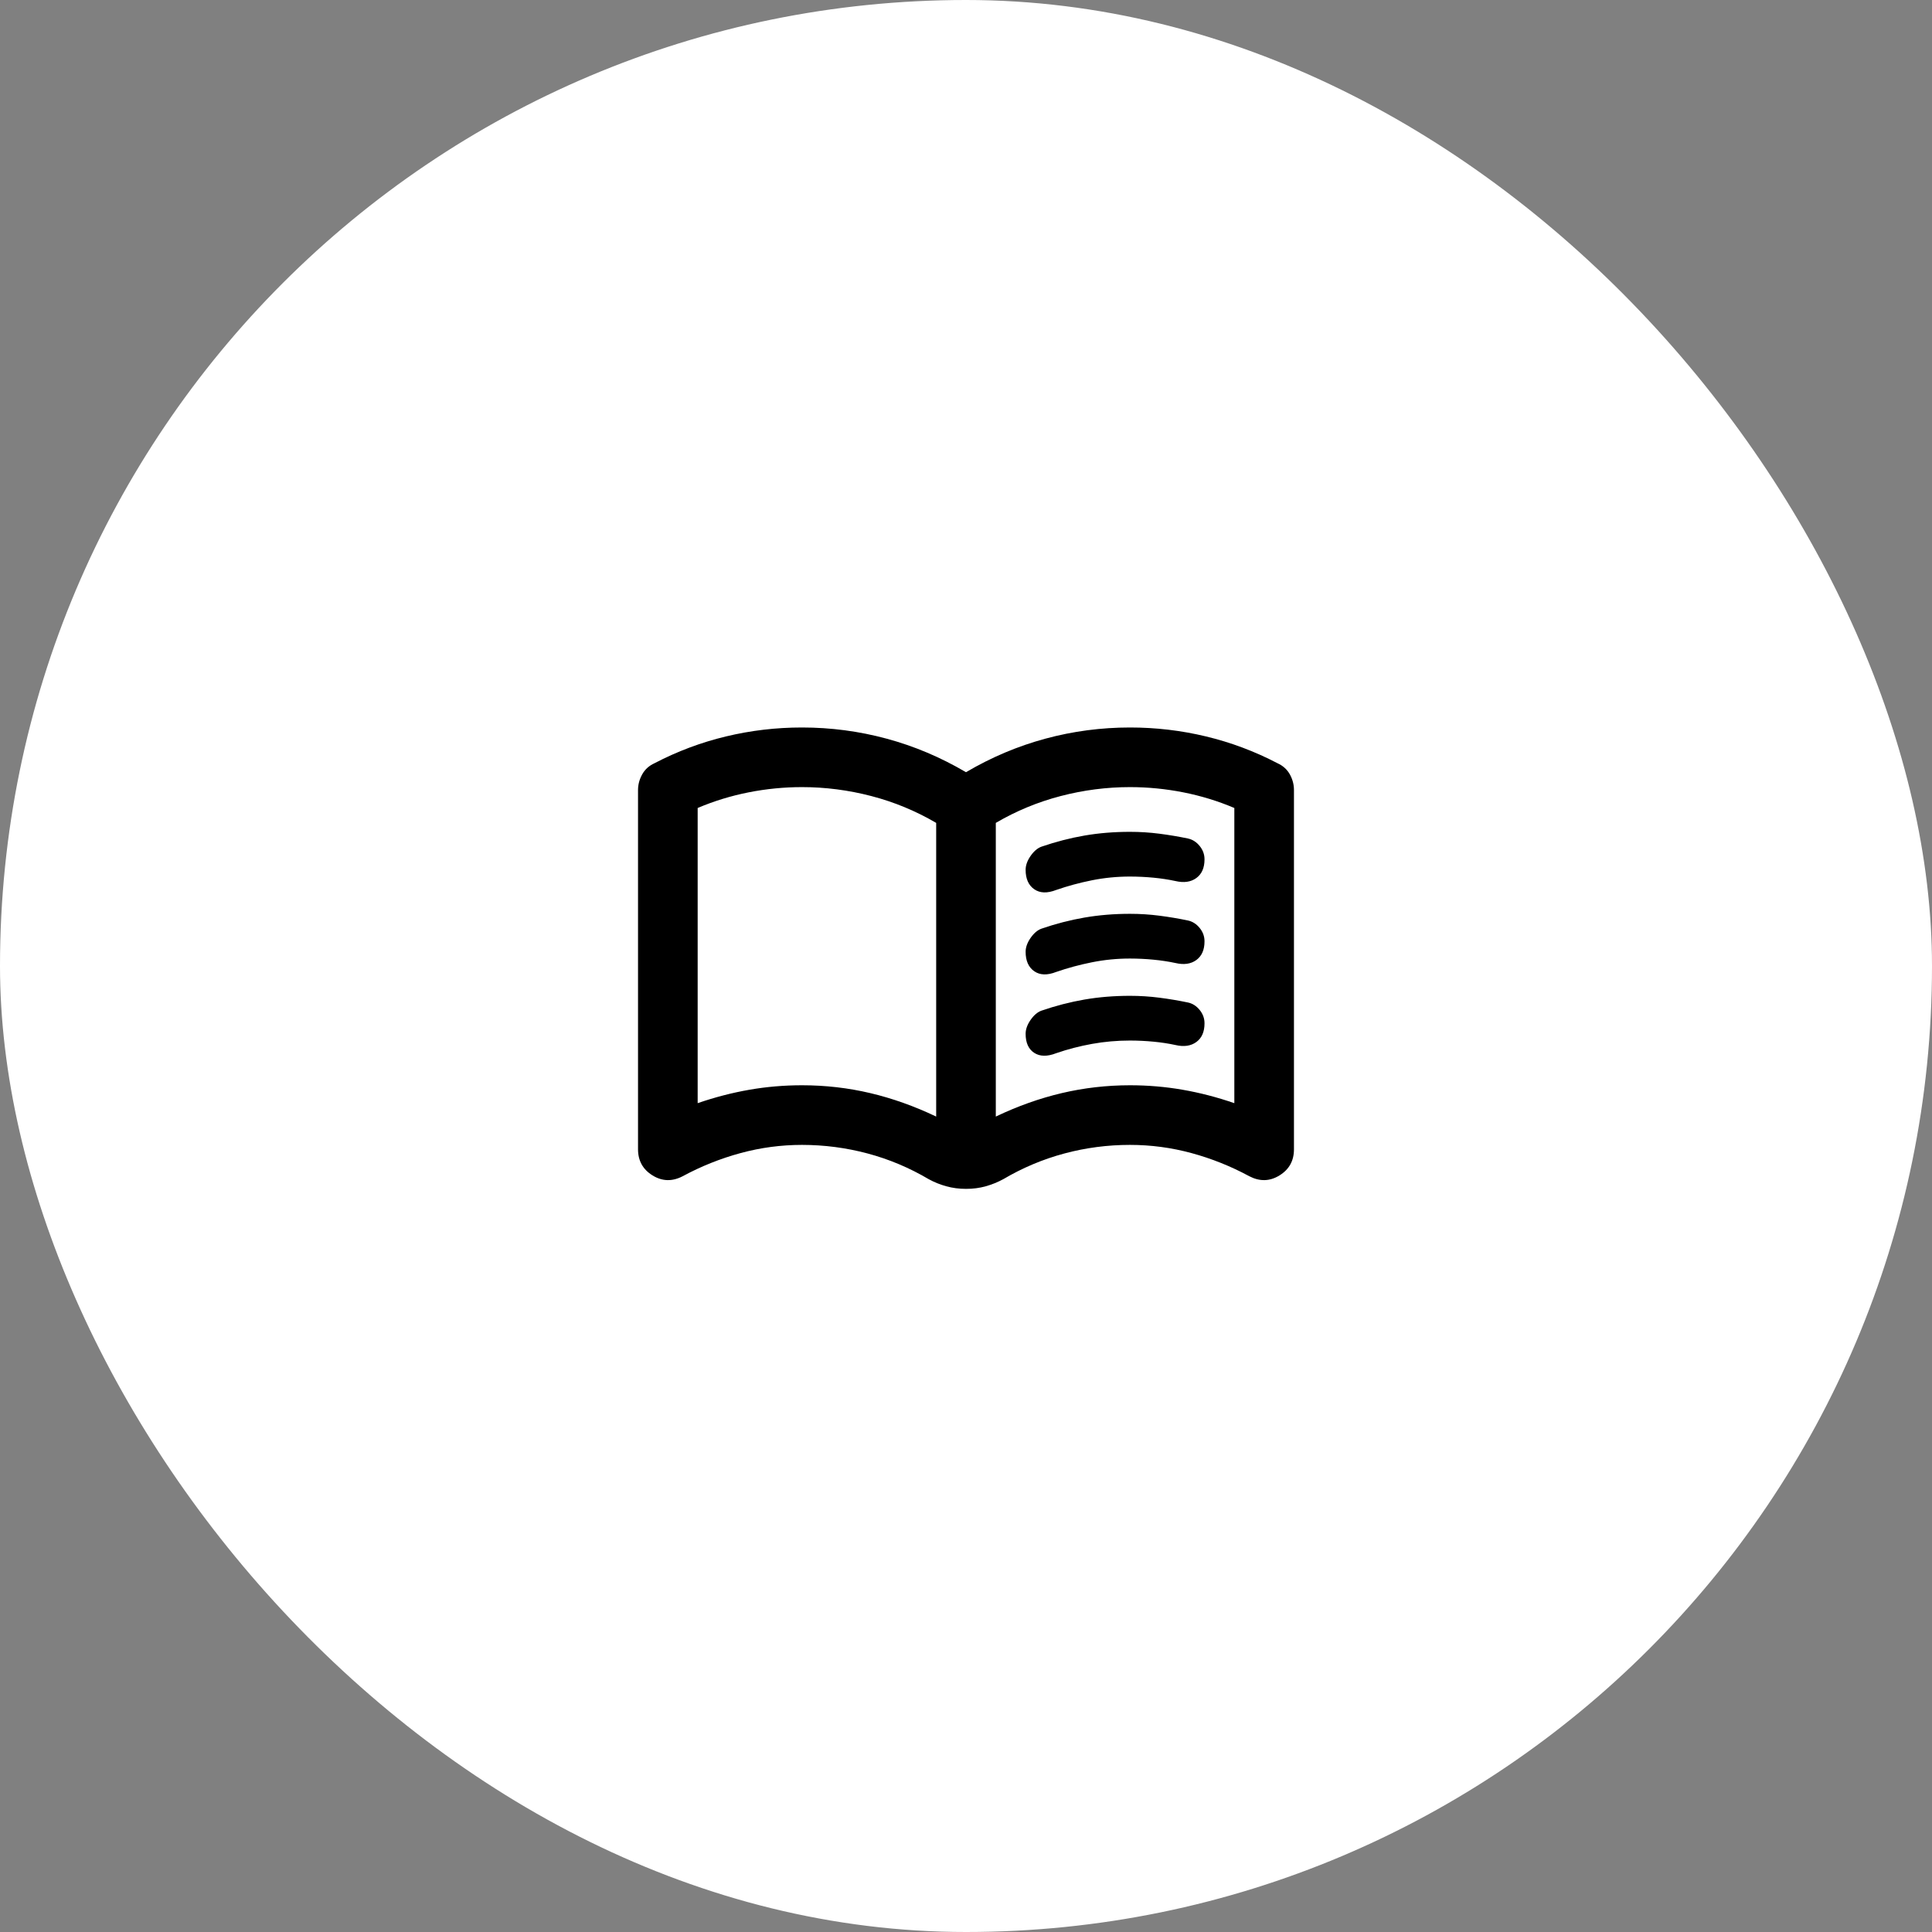
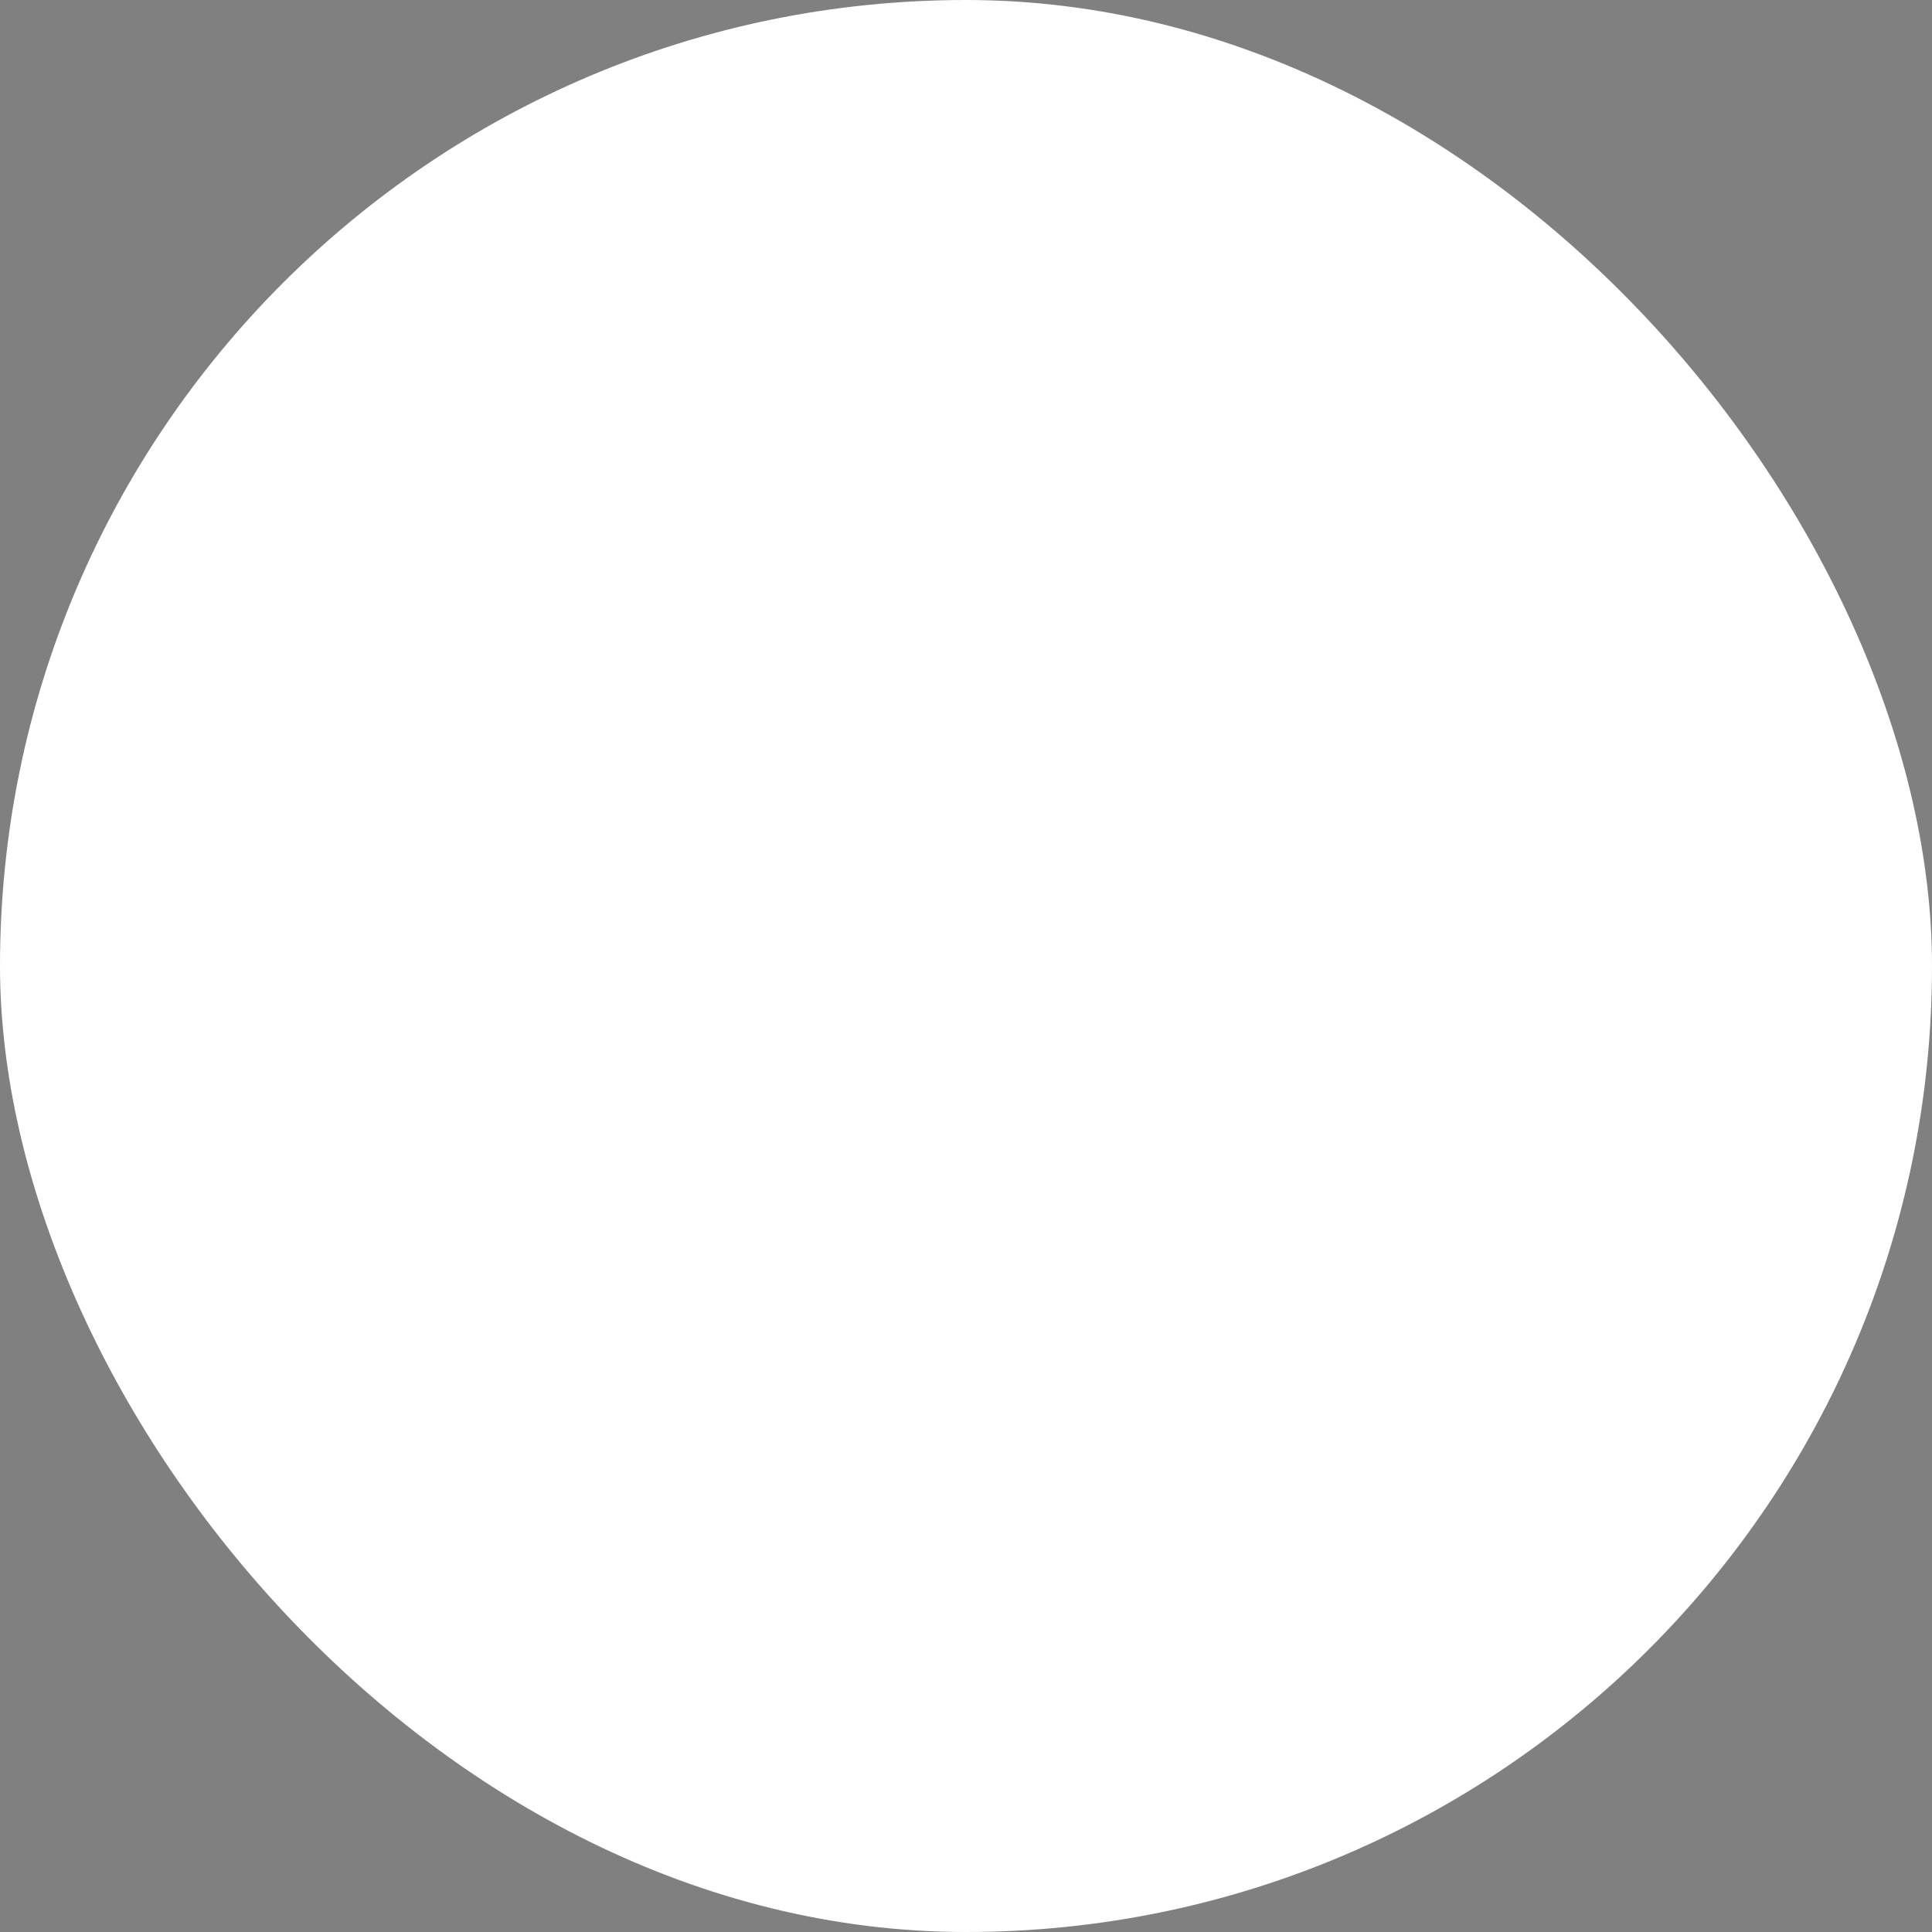
<svg xmlns="http://www.w3.org/2000/svg" width="108" height="108" viewBox="0 0 108 108" fill="none">
  <rect x="0" y="0" width="108" height="108" fill="#808080" stroke="none" />
  <rect x="-0" width="108" height="108" rx="54" fill="white" />
-   <path d="M44.833 60.667C46.139 60.667 47.41 60.813 48.647 61.105C49.883 61.397 51.112 61.834 52.333 62.417V46C51.194 45.333 49.986 44.833 48.708 44.5C47.43 44.167 46.139 44 44.833 44C43.833 44 42.84 44.097 41.853 44.292C40.867 44.486 39.915 44.778 39 45.167V61.667C39.972 61.333 40.938 61.083 41.897 60.917C42.855 60.75 43.834 60.667 44.833 60.667ZM55.666 62.417C56.889 61.833 58.118 61.396 59.355 61.105C60.592 60.814 61.862 60.668 63.166 60.667C64.166 60.667 65.146 60.75 66.105 60.917C67.064 61.083 68.029 61.333 69 61.667V45.167C68.083 44.778 67.132 44.486 66.145 44.292C65.158 44.097 64.165 44 63.166 44C61.861 44 60.569 44.167 59.291 44.5C58.014 44.833 56.805 45.333 55.666 46V62.417ZM54 66.458C53.611 66.458 53.243 66.41 52.895 66.313C52.547 66.217 52.221 66.084 51.916 65.917C50.833 65.278 49.694 64.799 48.5 64.48C47.305 64.161 46.083 64.001 44.833 64C43.666 64 42.521 64.153 41.397 64.458C40.272 64.764 39.195 65.194 38.166 65.75C37.583 66.055 37.021 66.042 36.48 65.708C35.939 65.375 35.668 64.889 35.666 64.25V44.167C35.666 43.861 35.743 43.569 35.897 43.292C36.05 43.014 36.279 42.806 36.583 42.667C37.861 42 39.194 41.5 40.583 41.167C41.972 40.833 43.389 40.667 44.833 40.667C46.444 40.667 48.021 40.875 49.563 41.292C51.105 41.708 52.584 42.333 54 43.167C55.416 42.333 56.896 41.708 58.438 41.292C59.98 40.875 61.556 40.667 63.166 40.667C64.611 40.667 66.028 40.833 67.416 41.167C68.805 41.5 70.139 42 71.416 42.667C71.722 42.806 71.951 43.014 72.105 43.292C72.258 43.569 72.334 43.861 72.333 44.167V64.25C72.333 64.889 72.063 65.375 71.522 65.708C70.98 66.042 70.418 66.055 69.833 65.75C68.805 65.194 67.729 64.764 66.605 64.458C65.48 64.153 64.334 64 63.166 64C61.916 64 60.694 64.16 59.5 64.48C58.305 64.8 57.166 65.279 56.083 65.917C55.778 66.083 55.452 66.216 55.105 66.313C54.758 66.411 54.39 66.459 54 66.458ZM57.333 48.625C57.333 48.375 57.424 48.118 57.605 47.855C57.786 47.592 57.987 47.418 58.208 47.333C59.014 47.056 59.819 46.847 60.625 46.708C61.43 46.569 62.278 46.5 63.166 46.5C63.722 46.5 64.271 46.535 64.813 46.605C65.355 46.675 65.89 46.765 66.416 46.875C66.666 46.931 66.882 47.069 67.063 47.292C67.244 47.514 67.334 47.764 67.333 48.042C67.333 48.514 67.18 48.861 66.875 49.083C66.569 49.306 66.18 49.361 65.708 49.25C65.319 49.167 64.91 49.104 64.48 49.063C64.05 49.022 63.612 49.001 63.166 49C62.444 49 61.736 49.069 61.041 49.208C60.347 49.347 59.68 49.528 59.041 49.75C58.541 49.944 58.132 49.931 57.813 49.708C57.494 49.486 57.334 49.125 57.333 48.625ZM57.333 57.792C57.333 57.542 57.424 57.285 57.605 57.022C57.786 56.758 57.987 56.584 58.208 56.5C59.014 56.222 59.819 56.014 60.625 55.875C61.43 55.736 62.278 55.667 63.166 55.667C63.722 55.667 64.271 55.702 64.813 55.772C65.355 55.842 65.89 55.932 66.416 56.042C66.666 56.097 66.882 56.236 67.063 56.458C67.244 56.681 67.334 56.931 67.333 57.208C67.333 57.681 67.18 58.028 66.875 58.25C66.569 58.472 66.18 58.528 65.708 58.417C65.319 58.333 64.91 58.271 64.48 58.23C64.05 58.189 63.612 58.168 63.166 58.167C62.444 58.167 61.736 58.229 61.041 58.355C60.347 58.48 59.68 58.654 59.041 58.875C58.541 59.069 58.132 59.063 57.813 58.855C57.494 58.647 57.334 58.293 57.333 57.792ZM57.333 53.208C57.333 52.958 57.424 52.702 57.605 52.438C57.786 52.175 57.987 52.001 58.208 51.917C59.014 51.639 59.819 51.431 60.625 51.292C61.43 51.153 62.278 51.083 63.166 51.083C63.722 51.083 64.271 51.118 64.813 51.188C65.355 51.258 65.89 51.348 66.416 51.458C66.666 51.514 66.882 51.653 67.063 51.875C67.244 52.097 67.334 52.347 67.333 52.625C67.333 53.097 67.18 53.444 66.875 53.667C66.569 53.889 66.18 53.944 65.708 53.833C65.319 53.75 64.91 53.688 64.48 53.647C64.05 53.605 63.612 53.584 63.166 53.583C62.444 53.583 61.736 53.653 61.041 53.792C60.347 53.931 59.68 54.111 59.041 54.333C58.541 54.528 58.132 54.514 57.813 54.292C57.494 54.069 57.334 53.708 57.333 53.208Z" fill="black" />
</svg>